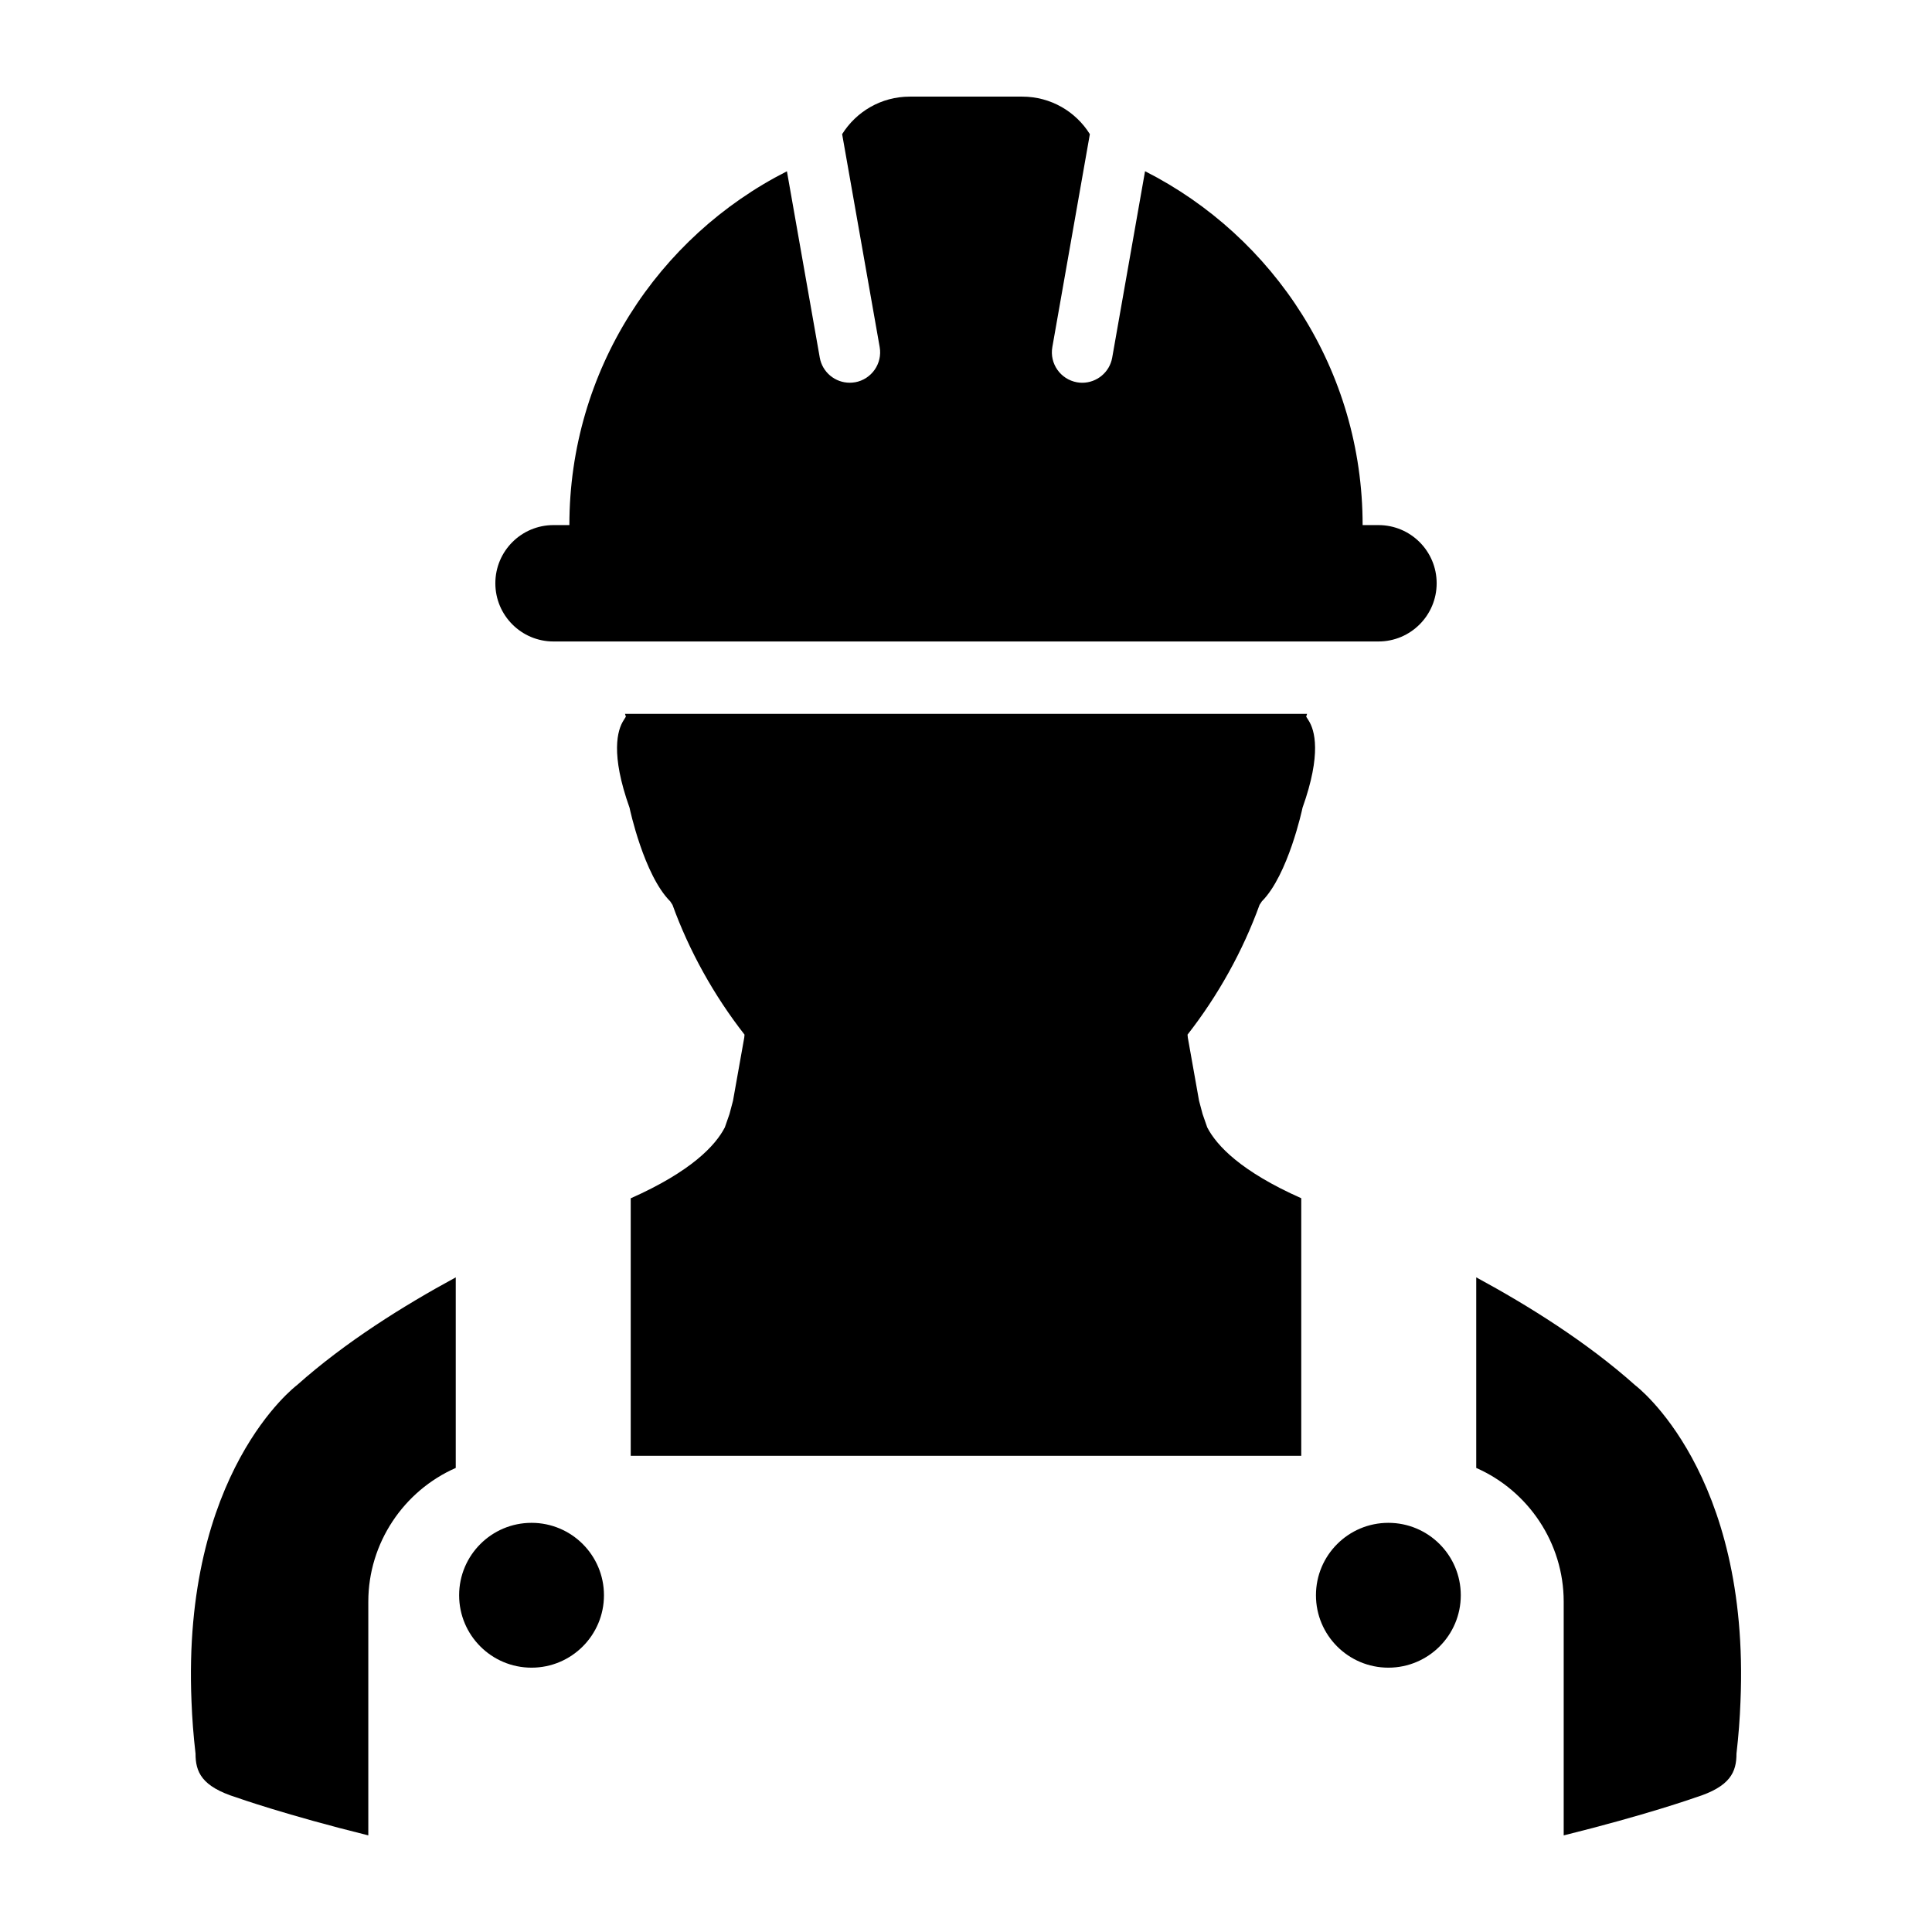
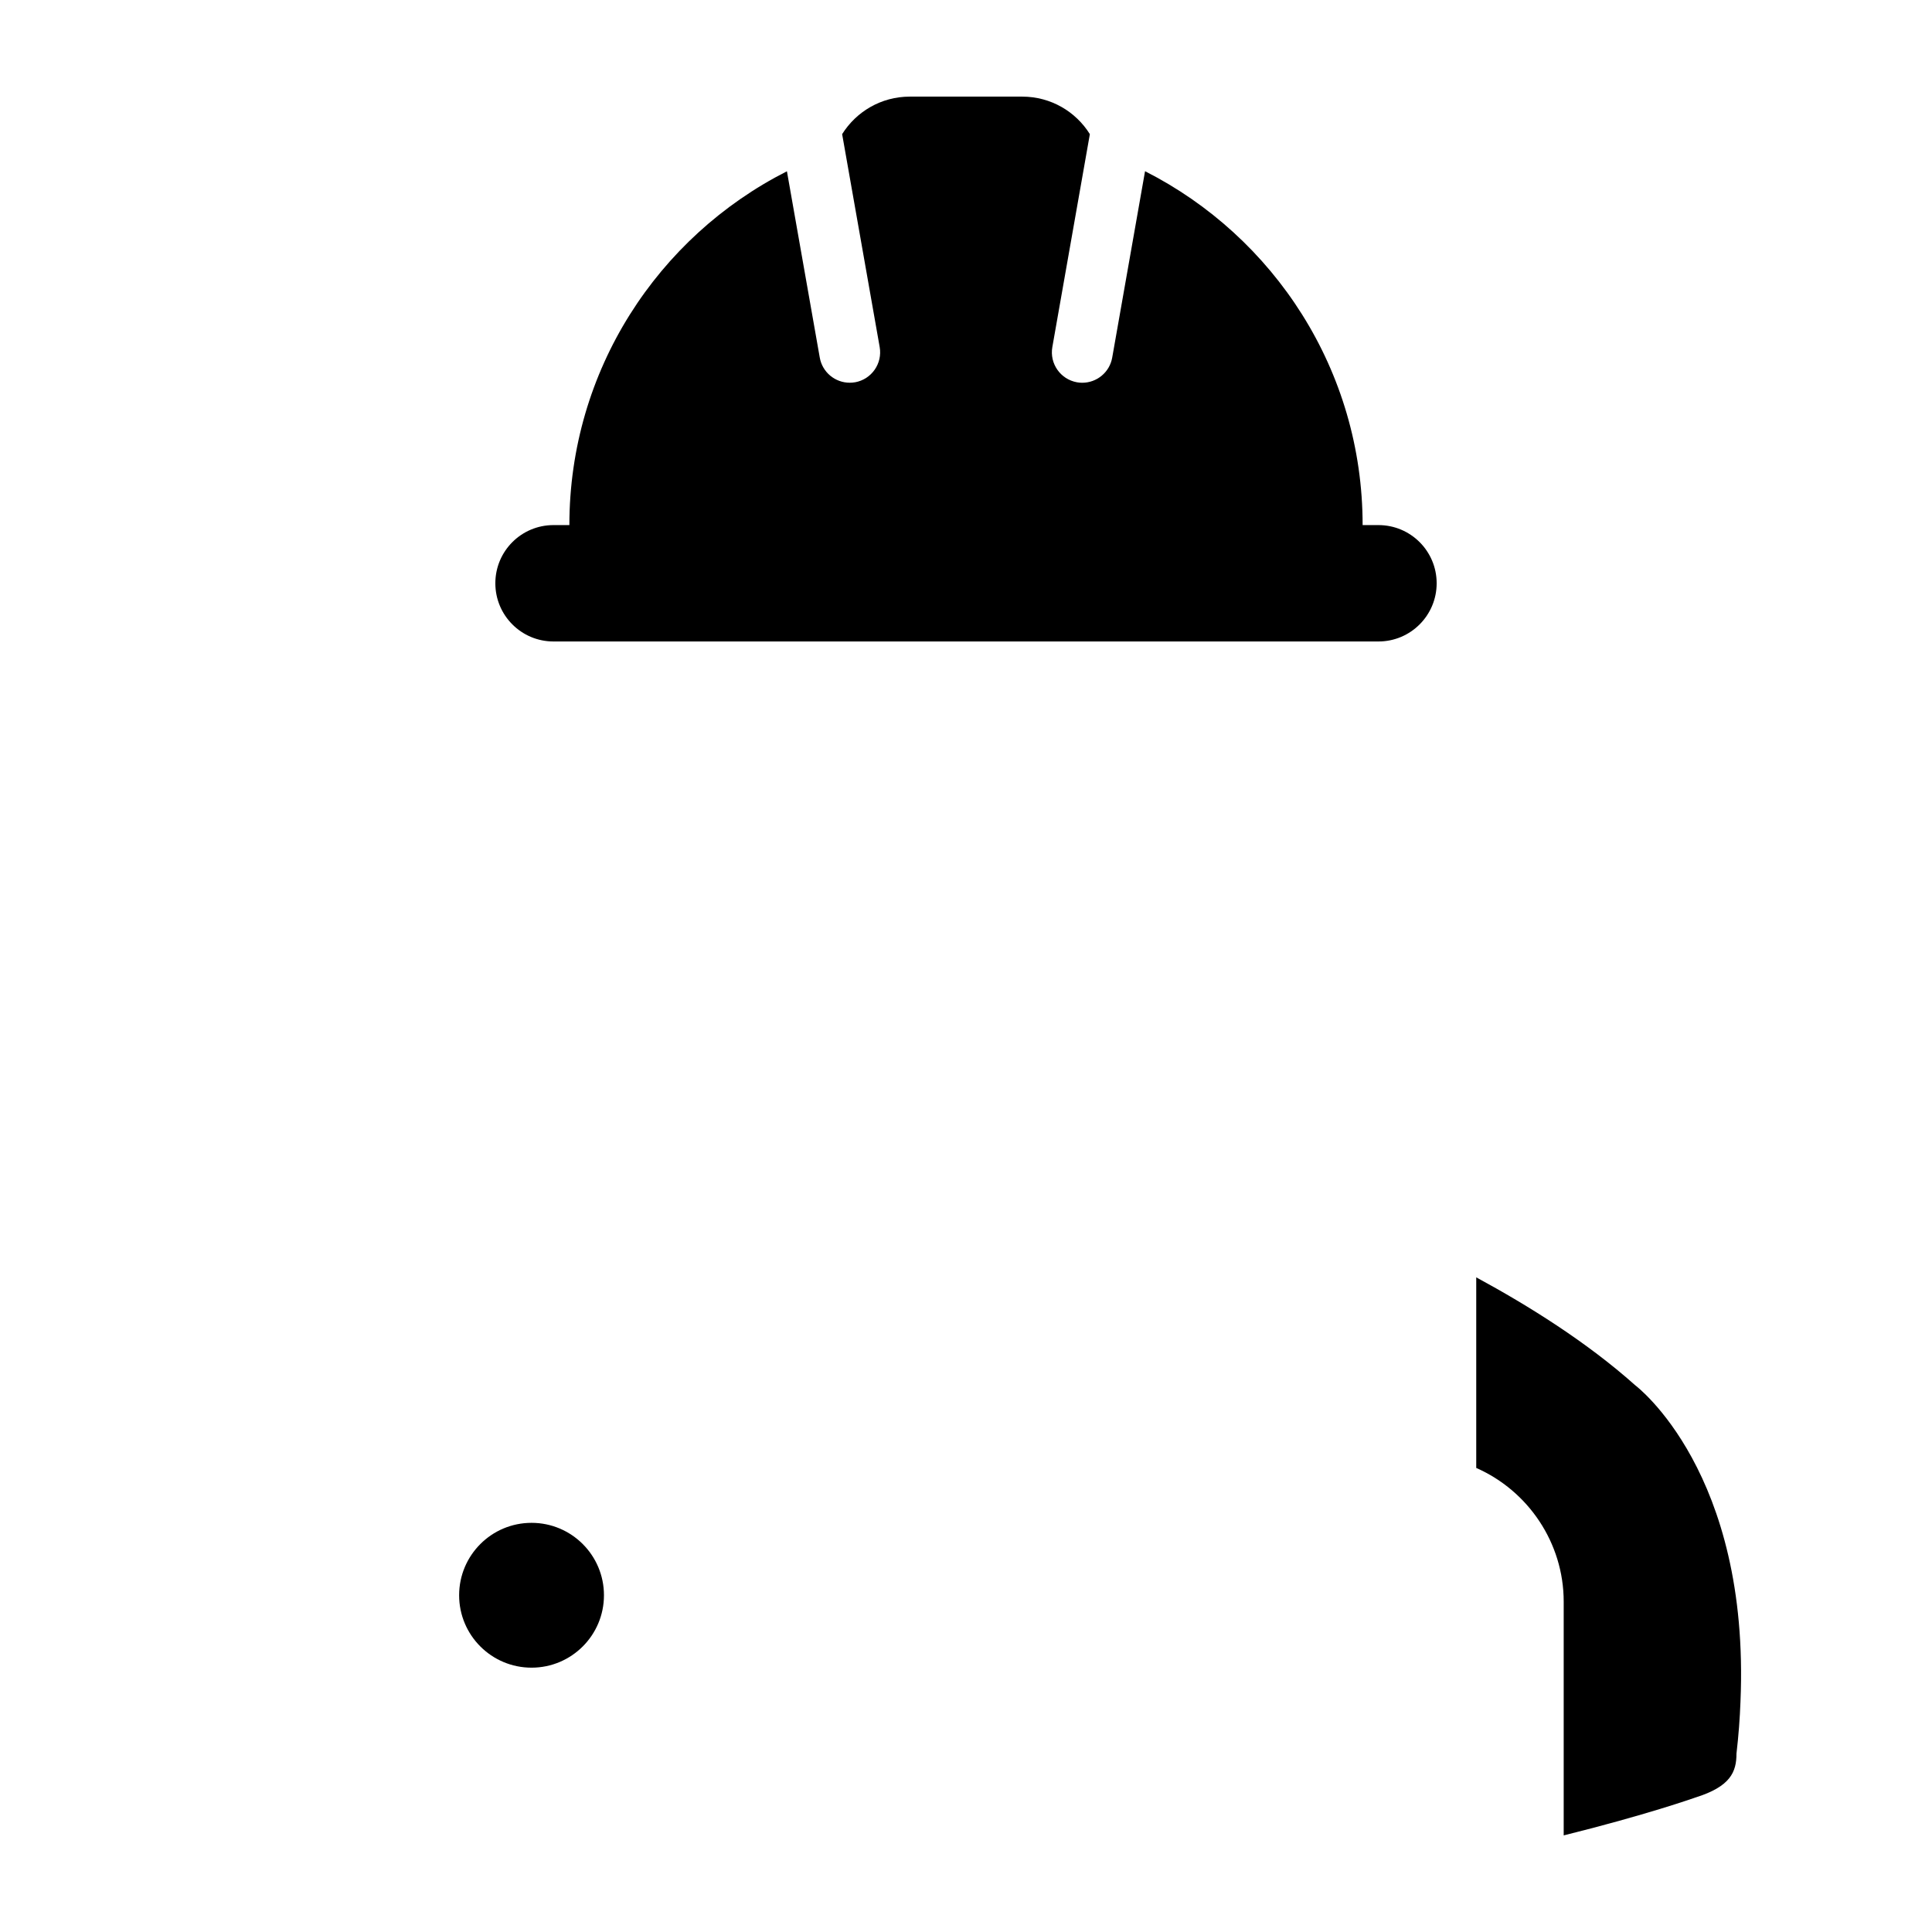
<svg xmlns="http://www.w3.org/2000/svg" width="1200pt" height="1200pt" viewBox="0 0 1200 1200">
  <g>
    <path d="m971.24 994.79v145.21c51.18-12.695 81.059-23.258 81.758-23.52 21.91-6.805 25.559-15.949 25.559-27.289 1.309-11.258 2.102-21.926 2.484-32.258 6.098-142.45-64.703-196.02-65.496-196.62-29.977-26.762-66.324-49.43-98.629-66.926v118.38c32.328 14.203 54.324 46.637 54.324 83.023z" />
-     <path d="m808.23 904.21v-159.97c-37.453-16.633-52.547-32.664-58.391-43.992l-2.879-8.258c-0.805-2.914-1.535-5.652-2.207-8.281l-6.973-39.203-0.18-1.883c18.973-24.254 34.414-52.094 44.723-80.594l1.441-2.195c16.344-16.332 25.211-57.707 25.246-58.105 12-33.66 7.547-48.312 3.805-54.191l-1.523-2.426 0.562-1.715-423.67 0.004 0.562 1.715-1.512 2.426c-3.707 5.879-8.207 20.531 3.793 54.191 0.059 0.395 8.891 41.773 25.246 58.105l1.43 2.195c10.297 28.5 25.766 56.352 44.734 80.594l-0.18 1.883-6.984 39.203c-0.684 2.641-1.379 5.363-2.195 8.281l-2.879 8.258c-5.856 11.328-20.953 27.383-58.453 44.039v159.93z" />
-     <path d="m283.07 911.76v-118.36c-32.281 17.496-68.605 40.164-98.578 66.898-0.793 0.602-71.594 54.168-65.543 196.62 0.395 10.332 1.188 21.012 2.496 32.258 0 11.34 3.625 20.461 25.547 27.289 0.695 0.254 30.574 10.824 81.77 23.52v-145.2c0.012-36.387 21.996-68.82 54.309-83.027z" />
    <path d="m531.06 237.43c-1.105 0.203-2.195 0.289-3.277 0.289-9.012 0-17.004-6.445-18.613-15.625l-20.398-115.71c-80.16 40.621-135.12 123.72-135.12 219.76h-9.863c-19.969 0-36.121 16.164-36.121 36.133s16.164 36.156 36.121 36.156h512.39c19.98 0 36.156-16.199 36.156-36.156 0-19.98-16.176-36.133-36.156-36.133h-9.828c0-96.035-54.984-179.14-135.14-219.8l-20.398 115.77c-1.621 9.18-9.602 15.625-18.613 15.625-1.066 0-2.172-0.086-3.266-0.289-10.273-1.848-17.125-11.629-15.301-21.898l23.301-132.23c-8.727-13.992-24.242-23.305-41.977-23.305h-69.91c-17.711 0-33.215 9.312-41.977 23.305l23.316 132.23c1.809 10.273-5.043 20.055-15.316 21.902z" />
    <path d="m375.13 990.84c0 24.84-20.137 44.977-44.977 44.977s-44.977-20.137-44.977-44.977 20.137-44.977 44.977-44.977 44.977 20.137 44.977 44.977" />
-     <path d="m907.32 990.84c0 24.84-20.137 44.977-44.977 44.977s-44.977-20.137-44.977-44.977 20.137-44.977 44.977-44.977 44.977 20.137 44.977 44.977" />
  </g>
</svg>